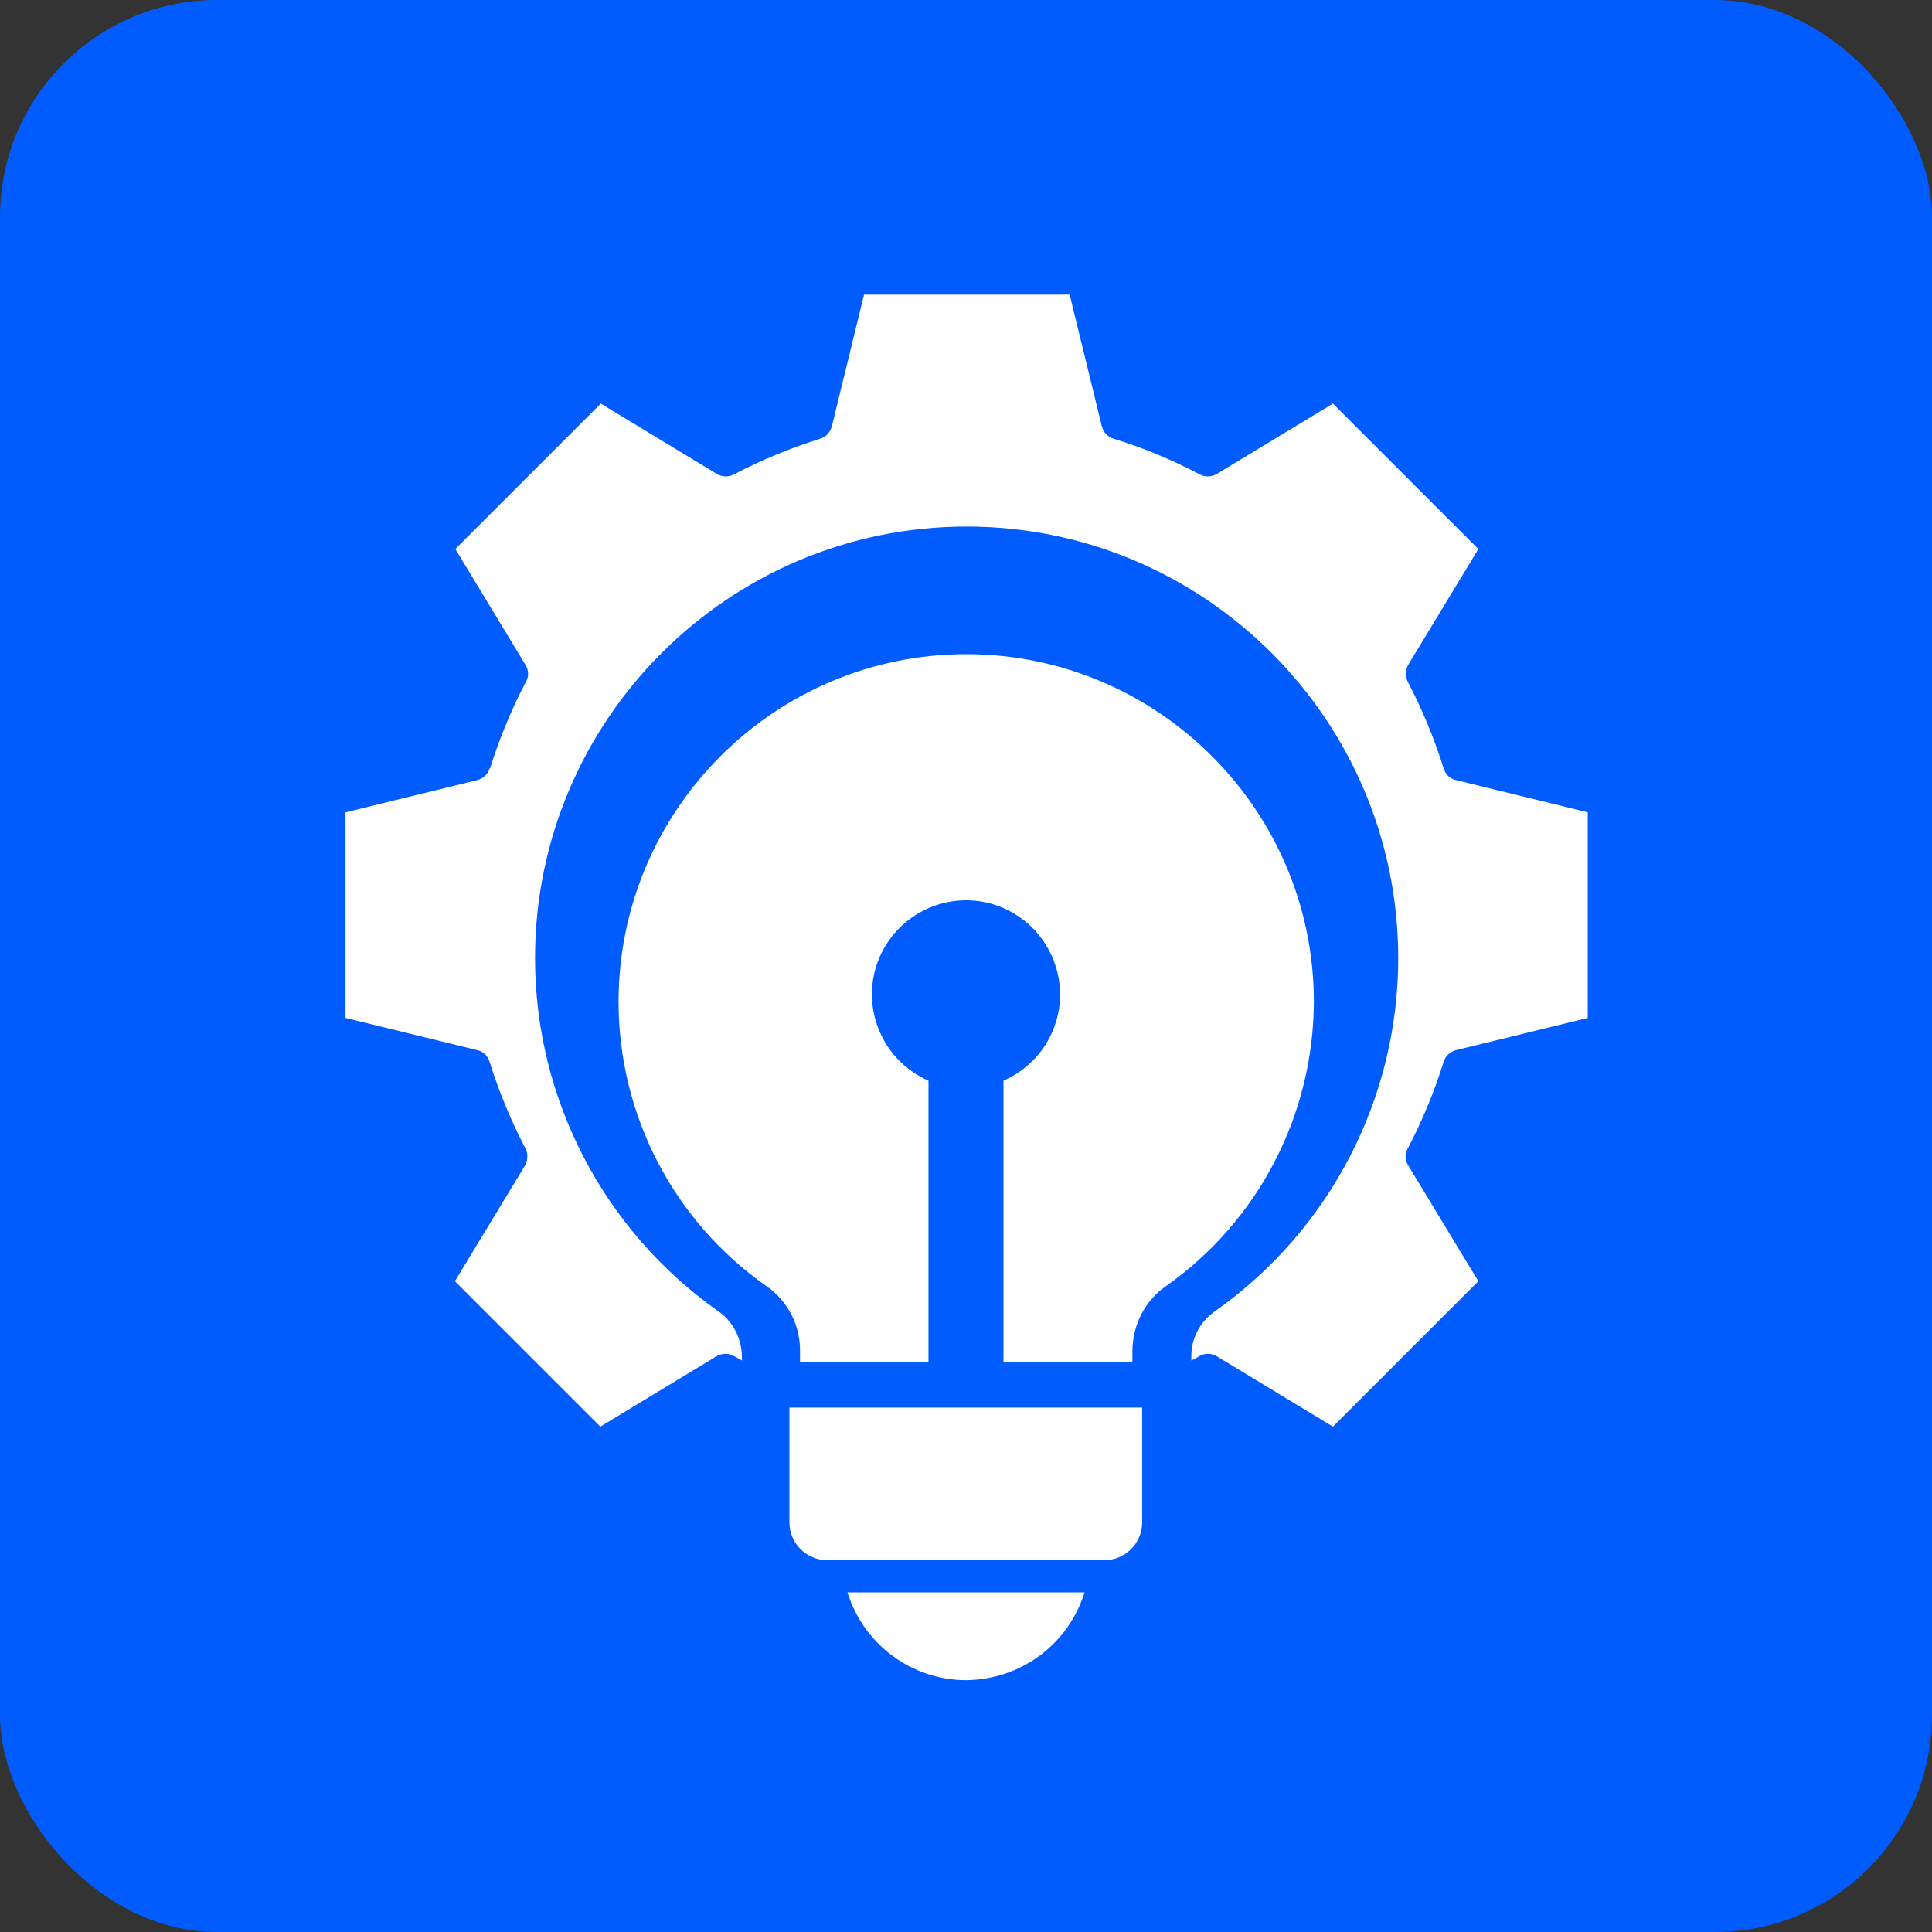
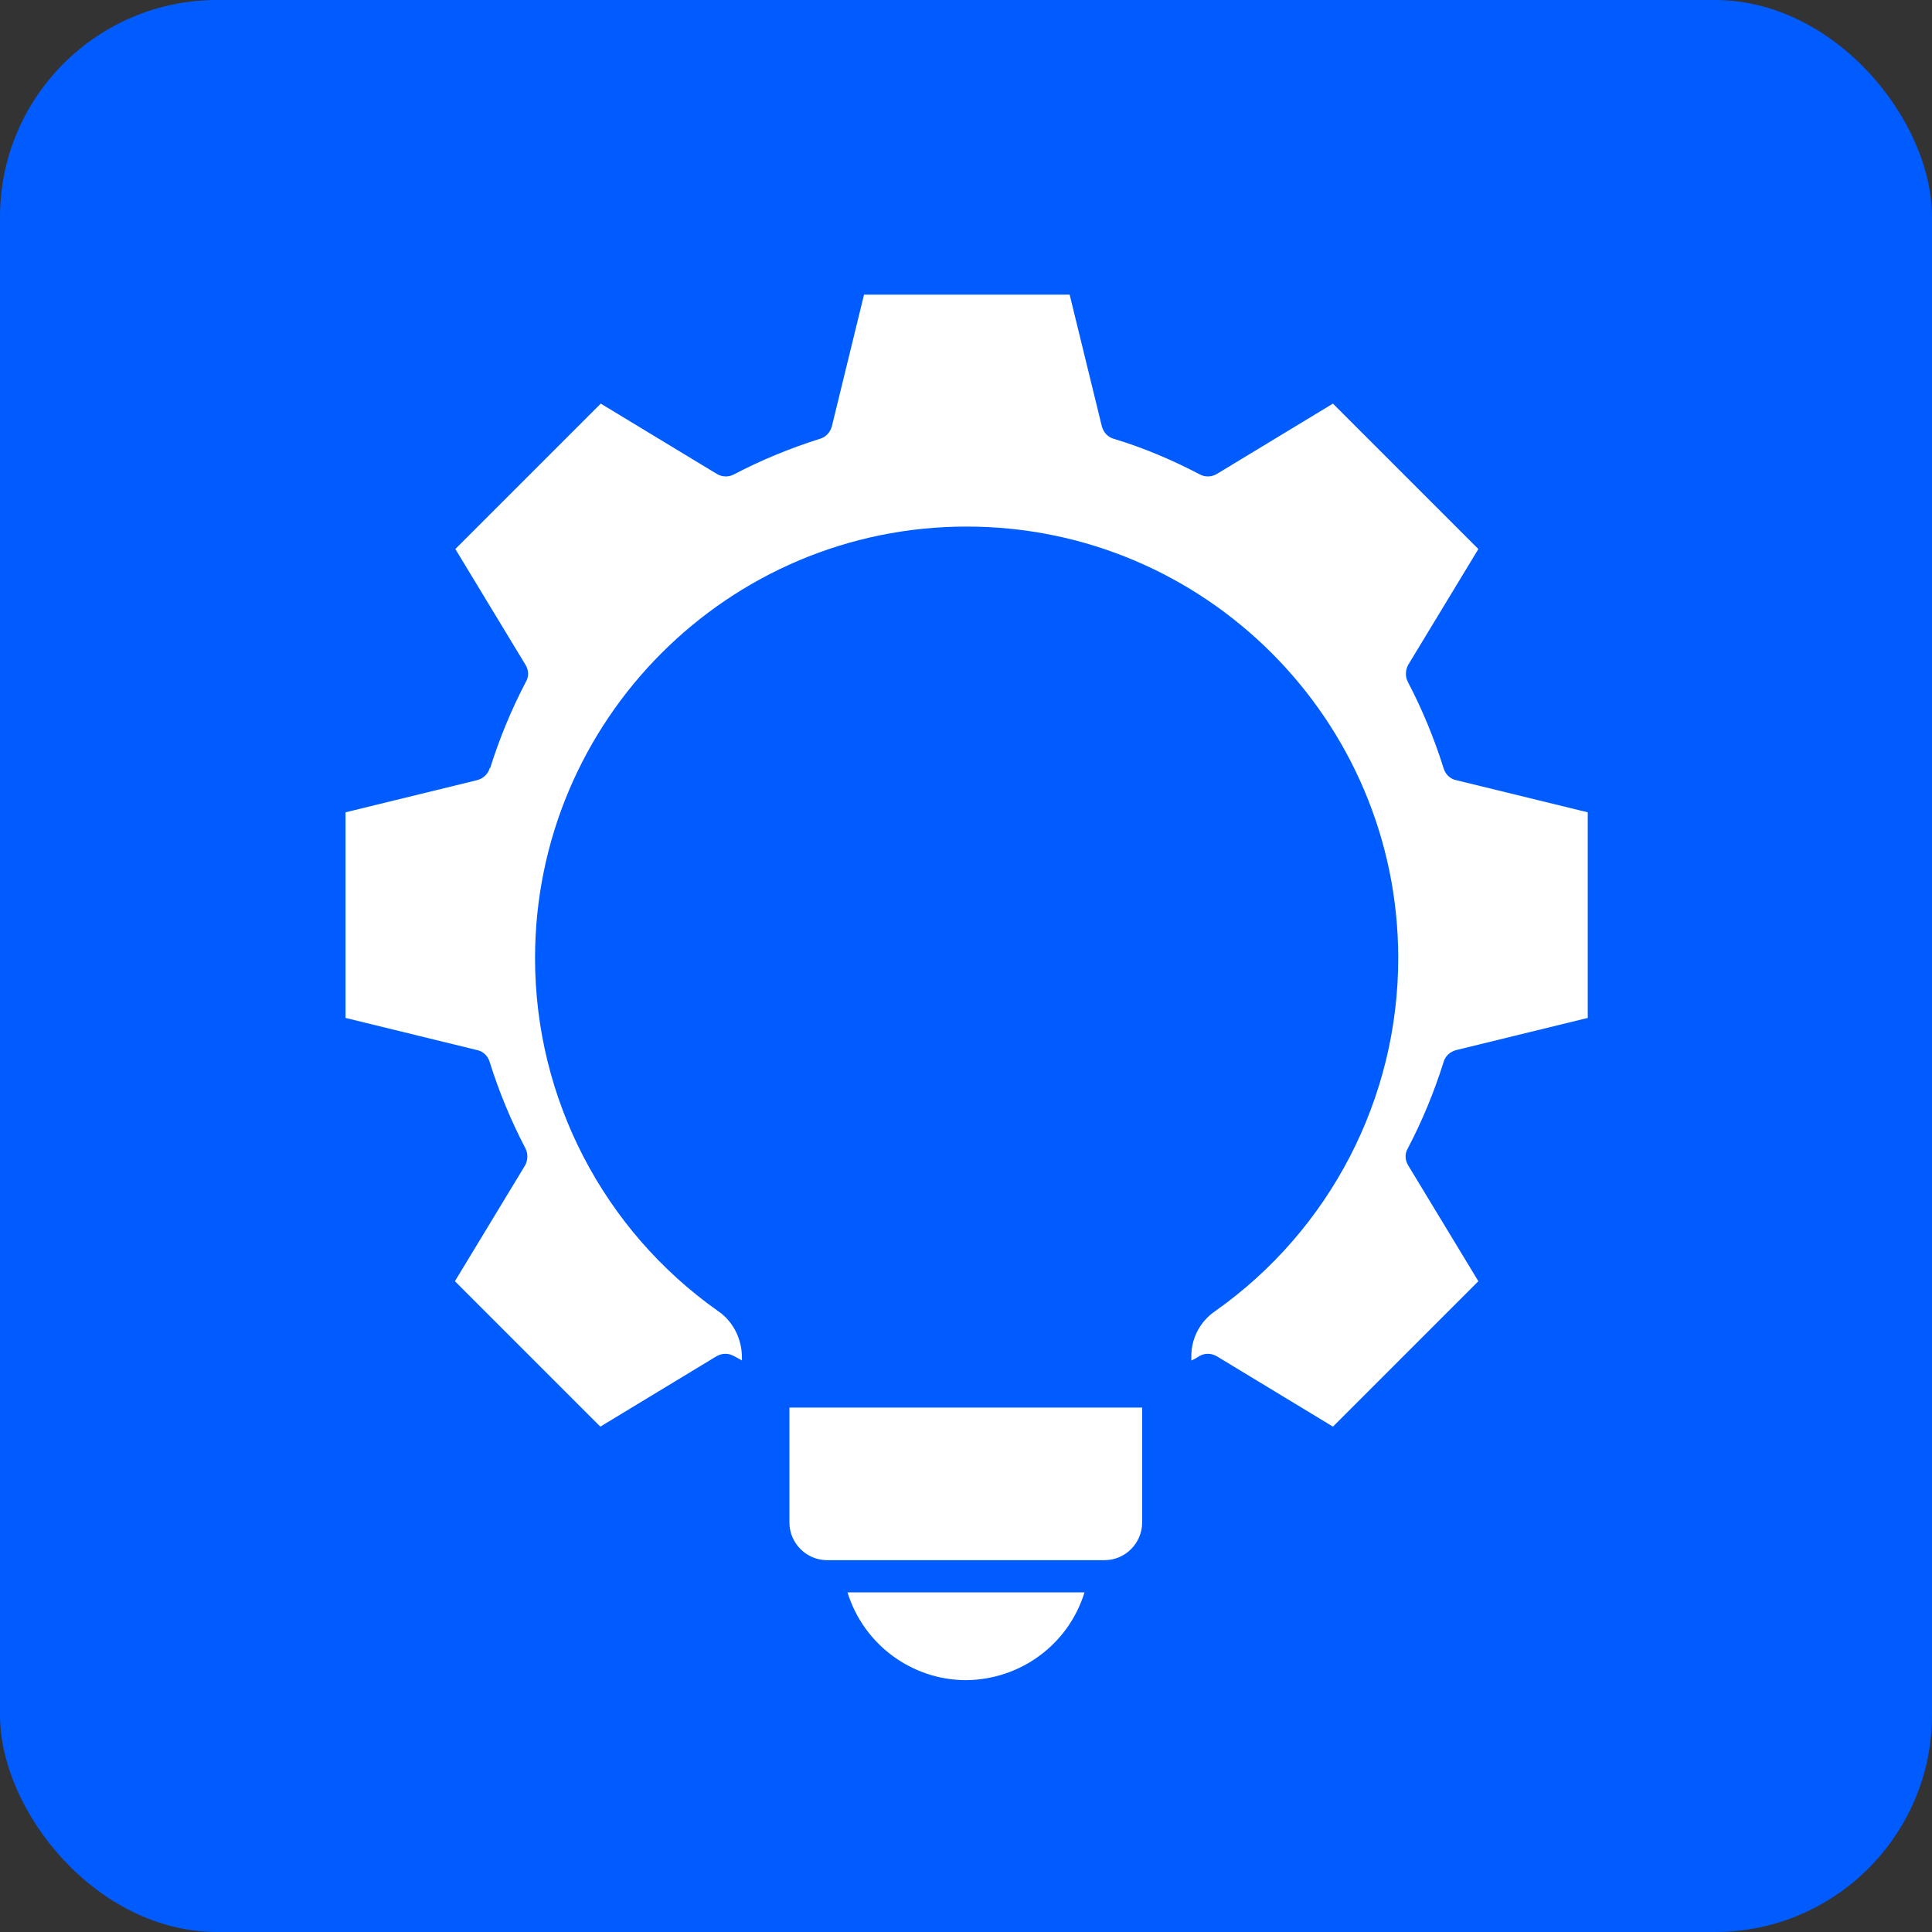
<svg xmlns="http://www.w3.org/2000/svg" id="Layer_2" viewBox="0 0 45.57 45.57">
  <rect x="0" y="0" width="45.57" height="45.57" fill="#333333" stroke="none" />
  <defs>
    <style>.cls-1{fill:#005cff;}.cls-2{fill:#fff;fill-rule:evenodd;}</style>
  </defs>
  <g id="Layer_1-2">
    <g>
      <rect class="cls-1" width="45.57" height="45.57" rx="5.12" ry="5.12" />
      <g>
        <g>
-           <path class="cls-2" d="M26.71,31.88c0-.62,.29-1.2,.8-1.55,2.18-1.54,3.47-4.04,3.48-6.7,0-4.52-3.68-8.2-8.2-8.2s-8.2,3.68-8.2,8.2c0,2.67,1.3,5.17,3.48,6.7,.51,.35,.81,.93,.8,1.55v.25h3.03v-6.64c-1.12-.49-1.64-1.8-1.15-2.92s1.8-1.64,2.92-1.15,1.64,1.8,1.15,2.92c-.22,.51-.63,.92-1.15,1.15v6.64h3.04v-.25h0Z" />
          <path class="cls-2" d="M22.79,39.63c-1.28,0-2.42-.84-2.8-2.07h5.59c-.38,1.23-1.51,2.06-2.8,2.07h0Z" />
          <path class="cls-2" d="M18.62,33.2v2.71h0c0,.49,.4,.89,.89,.89h6.54c.49,0,.89-.4,.89-.89v-2.71h-8.32Z" />
        </g>
        <path class="cls-2" d="M11.55,18.12c-.04,.14-.15,.24-.29,.28l-3.11,.76v4.85l3.11,.76c.14,.03,.25,.14,.29,.28,.22,.7,.5,1.38,.84,2.03,.07,.13,.06,.28,0,.4l-1.66,2.74,3.43,3.43,2.74-1.66c.12-.07,.27-.08,.4-.01,.07,.04,.14,.07,.2,.11v-.07c0-.44-.21-.86-.57-1.1-2.7-1.91-4.31-5.01-4.31-8.32,0-5.61,4.56-10.18,10.18-10.18s10.18,4.57,10.18,10.18c0,3.31-1.61,6.41-4.31,8.32-.37,.25-.58,.66-.57,1.1v.07c.07-.03,.14-.07,.2-.11,.13-.07,.28-.06,.4,.01l2.74,1.66,3.43-3.43-1.66-2.74c-.07-.12-.08-.27,0-.4,.34-.65,.62-1.33,.84-2.03,.04-.14,.15-.24,.29-.28l3.11-.76v-4.85l-3.11-.76c-.14-.03-.25-.14-.29-.28-.22-.7-.5-1.38-.84-2.03-.07-.13-.06-.28,0-.4l1.66-2.74-3.43-3.43-2.74,1.66c-.12,.07-.27,.08-.4,.01-.65-.34-1.33-.63-2.03-.84-.14-.04-.24-.15-.28-.29l-.76-3.11h-4.85l-.76,3.11c-.04,.14-.14,.25-.28,.29-.7,.22-1.38,.5-2.03,.84-.13,.07-.28,.06-.4-.01l-2.74-1.66-3.43,3.43,1.66,2.74c.07,.12,.08,.27,0,.4-.34,.65-.62,1.33-.84,2.03h0Z" />
      </g>
    </g>
  </g>
</svg>